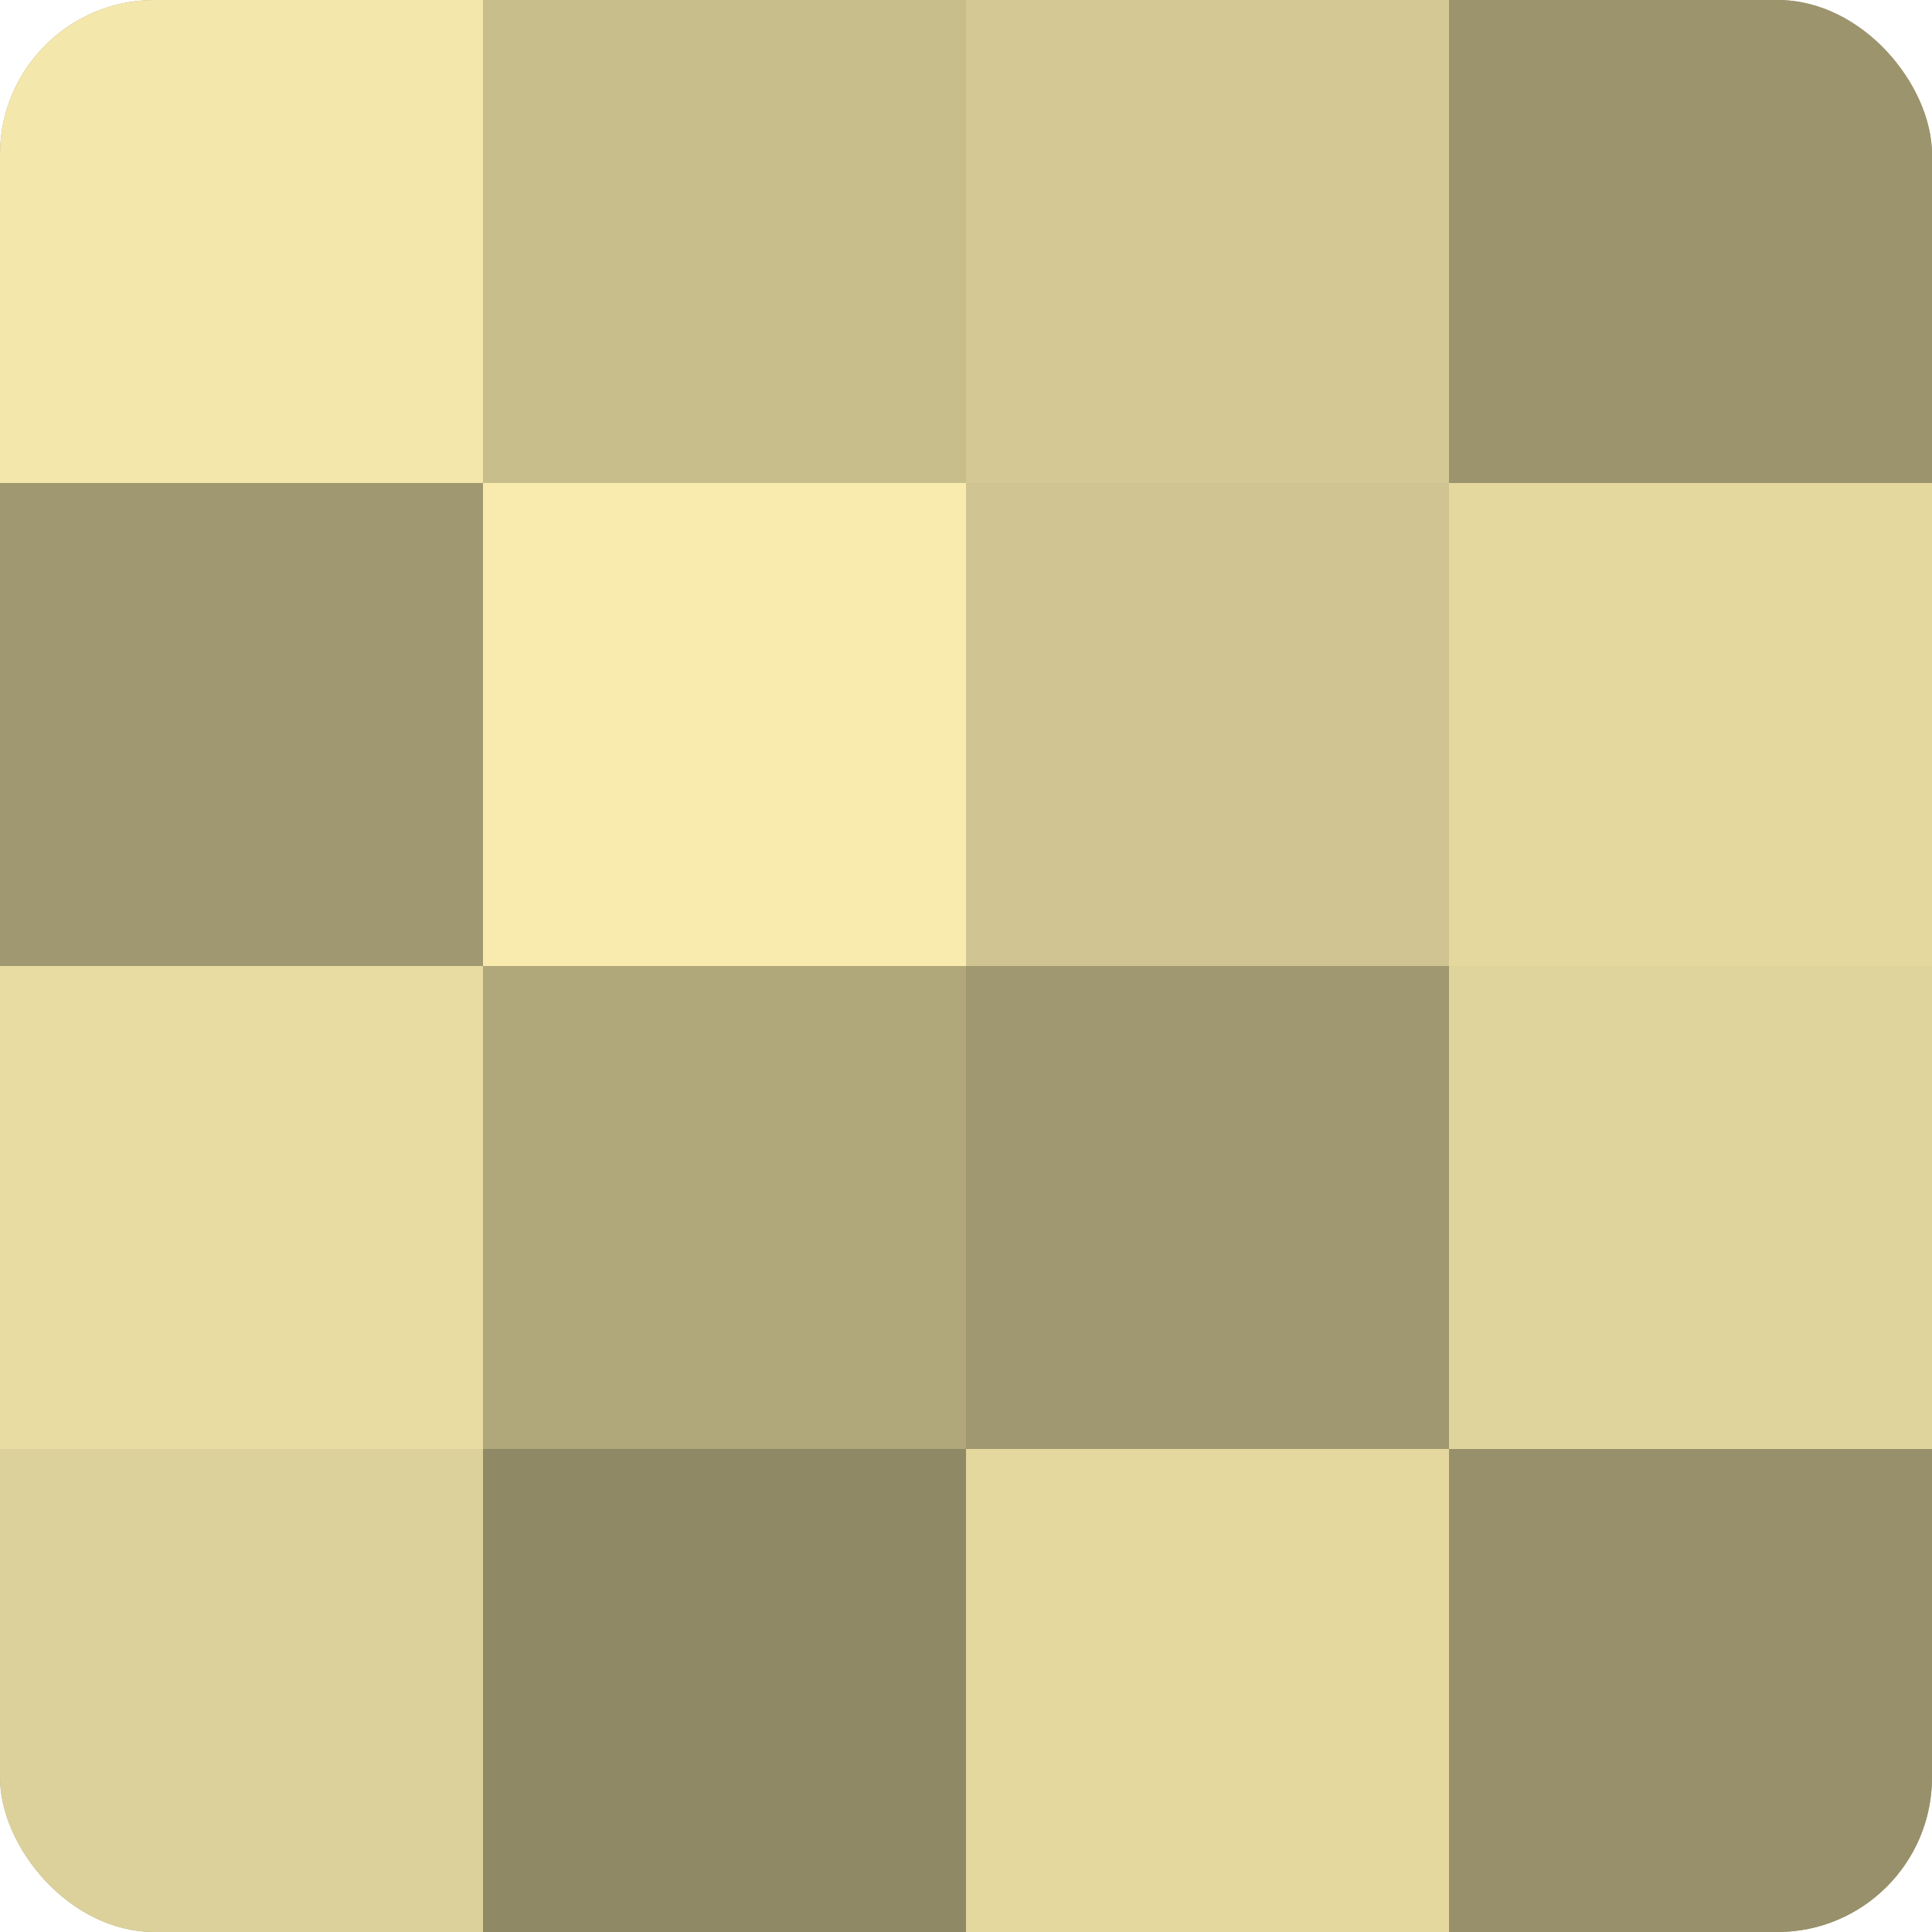
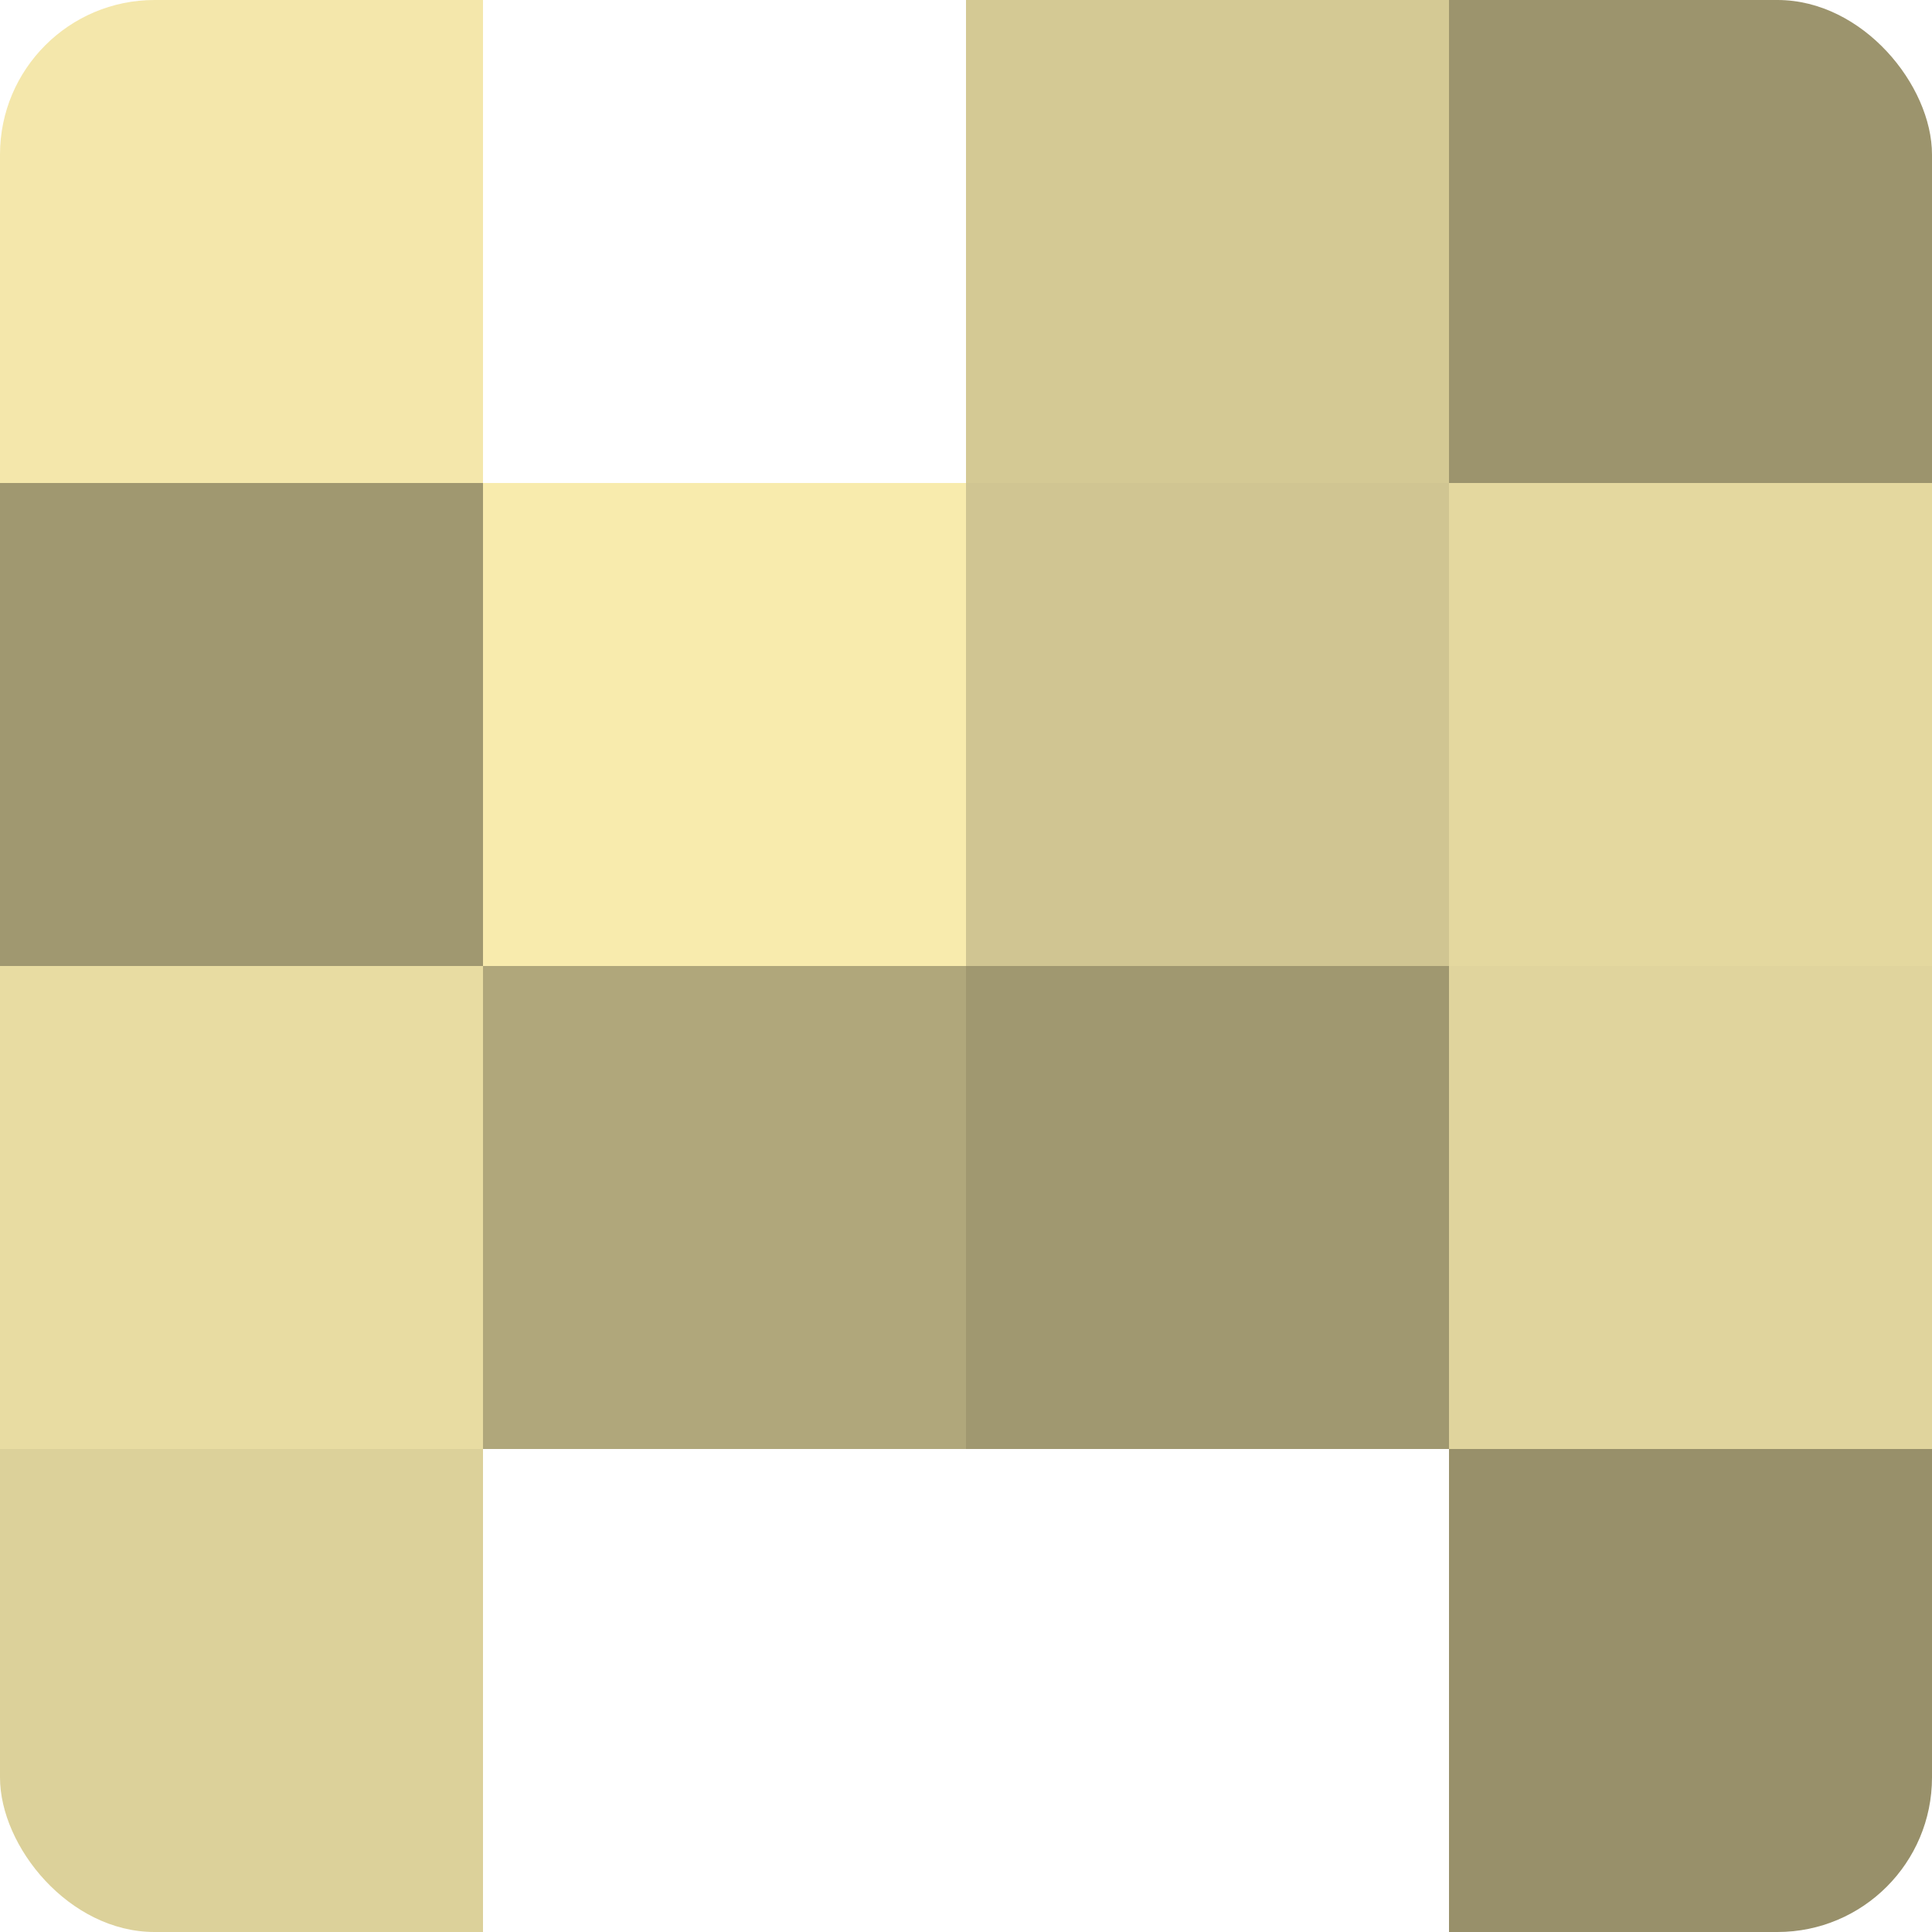
<svg xmlns="http://www.w3.org/2000/svg" width="60" height="60" viewBox="0 0 100 100" preserveAspectRatio="xMidYMid meet">
  <defs>
    <clipPath id="c" width="100" height="100">
      <rect width="100" height="100" rx="8" ry="8" />
    </clipPath>
  </defs>
  <g clip-path="url(#c)">
-     <rect width="100" height="100" fill="#a09870" />
    <rect width="25" height="25" fill="#f4e7ab" />
    <rect y="25" width="25" height="25" fill="#a09870" />
    <rect y="50" width="25" height="25" fill="#e8dca2" />
    <rect y="75" width="25" height="25" fill="#dcd19a" />
-     <rect x="25" width="25" height="25" fill="#c8be8c" />
    <rect x="25" y="25" width="25" height="25" fill="#f8ebad" />
    <rect x="25" y="50" width="25" height="25" fill="#b0a77b" />
-     <rect x="25" y="75" width="25" height="25" fill="#908965" />
    <rect x="50" width="25" height="25" fill="#d4c994" />
    <rect x="50" y="25" width="25" height="25" fill="#d0c592" />
    <rect x="50" y="50" width="25" height="25" fill="#a09870" />
-     <rect x="50" y="75" width="25" height="25" fill="#e4d89f" />
    <rect x="75" width="25" height="25" fill="#9c946d" />
    <rect x="75" y="25" width="25" height="25" fill="#e4d89f" />
    <rect x="75" y="50" width="25" height="25" fill="#e0d49d" />
    <rect x="75" y="75" width="25" height="25" fill="#98906a" />
  </g>
</svg>